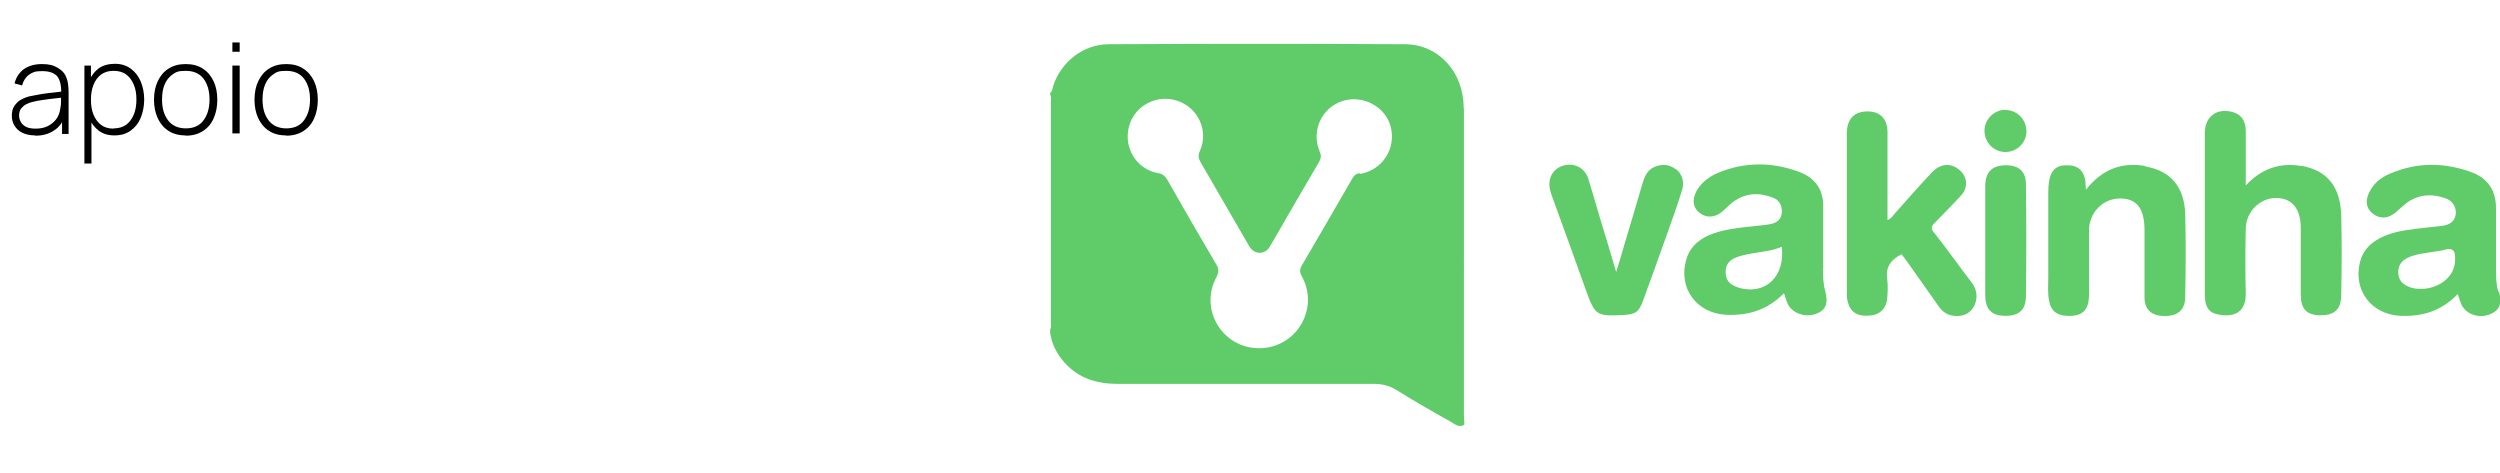
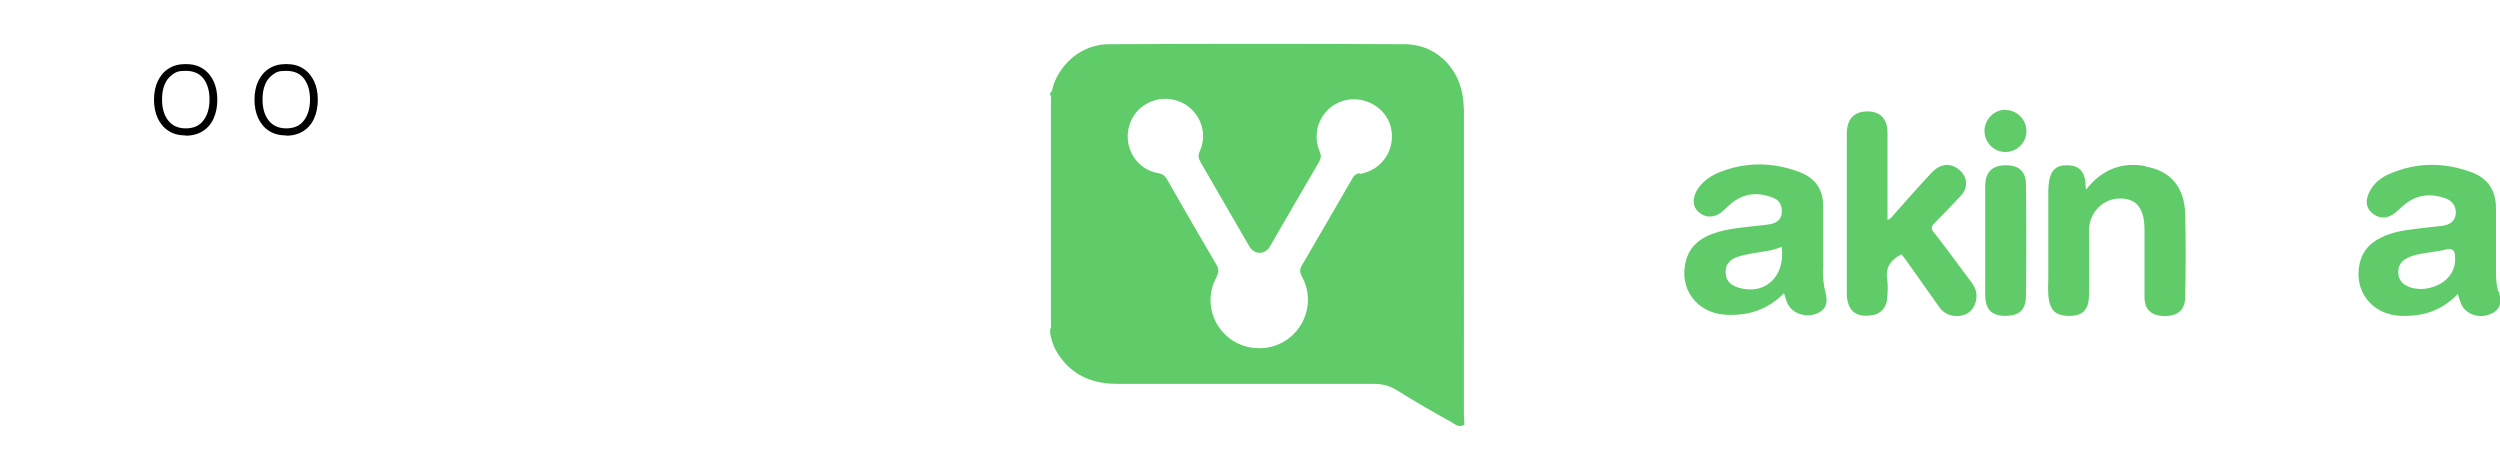
<svg xmlns="http://www.w3.org/2000/svg" id="Camada_1" data-name="Camada 1" version="1.1" viewBox="0 0 995.1 188.1">
  <defs>
    <style>
      .cls-1 {
        fill: #5fcb69;
      }

      .cls-1, .cls-2 {
        stroke-width: 0px;
      }

      .cls-2 {
        fill: #000;
      }

      .cls-3 {
        isolation: isolate;
      }
    </style>
  </defs>
  <g class="cls-3">
    <g class="cls-3">
-       <path class="cls-2" d="M14,53.9c-2.1,0-3.8-.4-5.2-1.1-1.4-.7-2.4-1.7-3.1-2.9s-1-2.5-1-3.9.3-2.8,1-3.8,1.5-1.9,2.6-2.5c1.1-.6,2.3-1.1,3.6-1.4,1.5-.3,3.1-.6,4.8-.9,1.7-.2,3.4-.5,4.9-.6,1.6-.2,2.8-.3,3.8-.5l-1,.6c0-2.9-.5-5.1-1.6-6.5-1.2-1.4-3.2-2.1-6.1-2.1s-3.7.5-5.1,1.4c-1.3.9-2.3,2.4-2.8,4.3l-3-.8c.6-2.5,1.9-4.3,3.7-5.7,1.9-1.3,4.3-2,7.2-2s4.6.5,6.3,1.5c1.7,1,2.9,2.3,3.5,4.1.3.7.5,1.6.6,2.5.1,1,.2,1.9.2,2.9v16.8h-2.6v-7.1l1,.2c-.8,2.4-2.2,4.3-4.3,5.6-2,1.3-4.4,2-7.2,2h-.2ZM14.2,51.2c1.8,0,3.4-.3,4.8-1s2.5-1.6,3.4-2.8,1.4-2.6,1.6-4.2c.2-.9.3-1.9.3-2.9v-2.3l1.2.8c-1.1,0-2.4.3-3.9.4-1.5.2-3,.3-4.6.6-1.6.2-3,.5-4.2.8-.8.2-1.6.5-2.4.9s-1.4,1-2,1.7c-.5.7-.8,1.6-.8,2.7s.2,1.6.6,2.5c.4.8,1.1,1.5,2,2s2.2.8,3.9.8h0Z" />
-       <path class="cls-2" d="M33.6,65.1V26.1h2.6v20.8h.2v18.2h-2.9.1ZM45.5,53.9c-2.4,0-4.5-.6-6.2-1.9-1.7-1.3-3-3-3.9-5.1s-1.3-4.6-1.3-7.3.4-5.1,1.3-7.3c.9-2.1,2.2-3.8,3.9-5.1,1.7-1.2,3.9-1.8,6.4-1.8s4.5.6,6.3,1.9,3.1,3,4,5.1c.9,2.2,1.4,4.6,1.4,7.2s-.5,5.1-1.4,7.3-2.3,3.9-4,5.1c-1.8,1.3-3.9,1.9-6.5,1.9ZM45.3,51.1c2,0,3.6-.5,5-1.5,1.3-1,2.3-2.4,3-4.1.7-1.7,1-3.7,1-5.9s-.3-4.1-1-5.8-1.7-3.1-3-4.1-3-1.5-5.1-1.5-3.6.5-5,1.5c-1.3,1-2.3,2.3-3,4.1-.7,1.7-1,3.7-1,5.9s.3,4.2,1,5.9,1.7,3.1,3,4.1,3,1.5,5,1.5h0Z" />
      <path class="cls-2" d="M73.9,53.9c-2.7,0-5-.6-6.8-1.8-1.9-1.2-3.3-2.9-4.3-5-1-2.2-1.5-4.6-1.5-7.4s.5-5.3,1.5-7.4,2.4-3.8,4.3-5,4.1-1.8,6.8-1.8,5,.6,6.8,1.8c1.9,1.2,3.3,2.9,4.3,5,1,2.1,1.5,4.6,1.5,7.4s-.5,5.3-1.5,7.5-2.4,3.8-4.3,5-4.1,1.8-6.8,1.8h0ZM73.9,51.1c3.2,0,5.6-1.1,7.1-3.2,1.6-2.1,2.4-4.9,2.4-8.3s-.8-6.2-2.4-8.3c-1.6-2.1-4-3.1-7.1-3.1s-3.9.5-5.3,1.5-2.4,2.3-3.1,4c-.7,1.7-1,3.7-1,5.9,0,3.5.8,6.2,2.4,8.3s4,3.2,7.1,3.2h0Z" />
-       <path class="cls-2" d="M92.5,20.6v-3.7h2.9v3.7h-2.9ZM92.5,53.1v-27h2.9v27h-2.9Z" />
      <path class="cls-2" d="M113.9,53.9c-2.7,0-5-.6-6.8-1.8-1.9-1.2-3.3-2.9-4.3-5-1-2.2-1.5-4.6-1.5-7.4s.5-5.3,1.5-7.4,2.4-3.8,4.3-5,4.1-1.8,6.8-1.8,5,.6,6.8,1.8c1.9,1.2,3.3,2.9,4.3,5,1,2.1,1.5,4.6,1.5,7.4s-.5,5.3-1.5,7.5-2.4,3.8-4.3,5-4.1,1.8-6.8,1.8h0ZM113.9,51.1c3.2,0,5.6-1.1,7.1-3.2,1.6-2.1,2.4-4.9,2.4-8.3s-.8-6.2-2.4-8.3c-1.6-2.1-4-3.1-7.1-3.1s-3.9.5-5.3,1.5-2.4,2.3-3.1,4c-.7,1.7-1,3.7-1,5.9,0,3.5.8,6.2,2.4,8.3s4,3.2,7.1,3.2h0Z" />
    </g>
  </g>
  <g>
-     <path class="cls-1" d="M916.2,66.1c-8.5-1.5-15.9.9-22.3,7.7v-21.6c0-4.3-1.9-6.8-5.6-7.7-6.1-1.5-10.7,2-10.7,8.5v50c0,16.7,0,9.5,0,14.3s1.6,7.1,5,7.8c6,1.3,11.4-.2,11.3-8.3-.2-8.5-.2-17.1,0-25.6,0-6.9,5.6-12.4,12-12.4s9.9,4.2,9.9,12.1v26.3c0,5.8,2.3,8.2,7.7,8.3,5.6,0,8.3-2.2,8.4-7.9.2-10.6.3-21.2,0-31.8-.3-11.5-5.6-18-15.9-19.8h0Z" />
    <path class="cls-1" d="M769.8,92.6c-1.2-1.5-1.2-2.5.2-3.8,3.6-3.6,7.1-7.3,10.6-11,3-3.3,2.5-7.8-1.1-10.5-3.4-2.6-7.4-2.1-10.7,1.5-5,5.3-9.7,10.7-14.6,16.2-.8.9-1.5,2.1-2.9,2.6v-34.9c0-5.8-3.4-8.8-9.1-8.3-4.6.4-7.1,3.4-7.1,8.9v63.6c0,.9,0,2,.3,2.8.9,4.5,3.9,6.4,8.9,5.9,4-.3,6.7-2.9,6.9-7.2.2-2.3.3-4.8,0-7.1-.8-5,1.5-8,5.7-10.1.7.9,1.4,1.8,2.1,2.8,4.2,6,8.5,12,12.8,18.1,2.1,3,5,4,8.5,3.6,2.8-.4,4.8-2.1,5.8-4.6,1.2-3.1.7-6.1-1.5-8.9-4.9-6.4-9.6-13.1-14.6-19.4h0Z" />
    <path class="cls-1" d="M854,66.1c-9.5-1.7-17.3,1.3-23.7,9.4-.2-1.5-.2-2.3-.2-3.1-.5-4.3-2.9-6.6-7-6.6-4.5-.2-6.8,1.9-7.5,6.4-.2,1.4-.3,2.8-.3,4.2v33.8c0,3.1-.3,6.3.3,9.4.7,4,2.8,5.8,6.8,6.1,6.4.4,9.1-2.1,9.1-8.4v-25.4c0-7.4,5.6-12.9,12.4-12.9s9.7,4.2,9.7,12.6v26.7c0,5,2.8,7.4,7.9,7.5,5.3,0,8.2-2.3,8.3-7.5.2-11,.3-22.1,0-33.1-.3-10.7-5.8-17.2-15.7-18.9h-.2Z" />
-     <path class="cls-1" d="M667,67.4c-2.6-2.1-5.6-2.2-8.6-.9-2.6,1.2-3.7,3.5-4.5,6.1-2.4,8.1-4.7,16.2-7.2,24.3-1,3.6-2.1,7.2-3.4,11.4-2.2-7.5-4.2-14.3-6.3-21-1.6-5.3-3.1-10.8-4.8-16.2-1.5-4.4-5.6-6.4-9.9-5.2-4.2,1.2-6.4,5.2-5.3,9.7.3,1.2.7,2.5,1.2,3.7,4.4,12,8.8,24.3,13.1,36.3,3.6,9.9,4.1,10.3,14.8,9.8,5-.3,6.3-1.2,8-6,3-8.3,6-16.4,8.9-24.7,2.3-6.4,4.6-12.8,6.6-19.3.9-3.1,0-6.1-2.6-8.2h0v.2h0Z" />
    <path class="cls-1" d="M797.8,65.8c-5,.2-7.5,2.8-7.6,8.1v43.5c0,5.5,2.3,8.1,7.4,8.3,5.8.2,8.7-2.1,8.8-7.6.2-15,.2-29.8,0-44.8,0-5.3-3.1-7.7-8.5-7.5h0Z" />
    <path class="cls-1" d="M798.2,43.7c-4.5,0-8.3,3.9-8.3,8.3,0,4.7,3.7,8.5,8.3,8.5s8.4-3.6,8.4-8.3-3.9-8.5-8.4-8.4h0Z" />
    <path class="cls-1" d="M582.6,43c0-14.4-10-25.4-23.6-25.4-39.2-.2-78.4-.2-117.6,0-10.1,0-19,6.9-22.2,16.6-.3.9-.2,2.1-1.2,2.8v.7c.6.9.3,1.9.3,2.8v87.8c0,.9.3,2-.3,2.8v1.3c.6,4.6,2.7,8.5,5.8,12,5.7,6.3,13,8.4,21.1,8.4h102c3.3,0,6.1.7,8.9,2.4,7.2,4.5,14.5,8.7,21.9,12.8,1.5.9,3.1,2.4,5.2,1,0-1.3-.2-2.6-.2-3.9V43.1h-.2ZM541.2,68.9c-1.5.3-2.2.9-2.9,2.1-6.7,11.6-13.4,23.2-20.2,34.8-.9,1.7-.7,2.8.2,4.4,6.9,13-2.5,28.4-17.1,28.4s-23.9-15.3-17.1-28.1c1-2,1.2-3.4,0-5.3-6.6-11.2-13.1-22.4-19.5-33.7-.9-1.5-1.8-2.3-3.7-2.6-8.5-1.5-13.8-10.1-11.5-18.6,2.2-8.3,11.1-12.9,19.2-10.2,8.3,2.7,12.6,12,9,20-.8,1.7-.6,2.9.3,4.5,6.4,11.1,12.9,22.3,19.4,33.5,2,3.4,6.4,3.4,8.3-.2,6.4-11.1,12.9-22.3,19.4-33.4.8-1.4,1-2.5.3-4.1-3.5-8.3.7-17.5,9.1-20.2,8.1-2.6,17.2,2.3,19.2,10.4,2.1,8.6-3.3,17-12.1,18.6h-.3Z" />
    <path class="cls-1" d="M994.4,116.1c-.8-2.8-.9-5.6-.9-8.3v-25c0-6.7-3-11.5-9.1-14-11-4.2-22.1-4.4-33,.3-3.8,1.5-6.9,4.1-8.6,8-1.2,2.8-1.1,5.6,1.4,7.7,2.5,2.1,5.3,2.4,8.2.6,1.4-.9,2.5-2.1,3.7-3.1,4.9-4.6,10.7-5.6,16.9-3.5,3.3,1,4.7,3.5,4.5,6.4-.4,3.1-2.6,4.3-5.4,4.7-2.1.3-4.3.4-6.4.7-5.6.7-11.3,1.1-16.5,3.3-5,2.1-8.6,5.3-9.9,10.7-2.6,11,4.6,20.5,16,21.1,8.9.4,16.5-1.9,23-8.7.5,1.7.9,3,1.4,4.1,1.8,4,7,5.8,11.4,4,3.8-1.5,4.9-4.1,3.6-9h-.2,0ZM958.7,114.1c-2.5-1-4.1-2.8-4.1-5.7s1.4-4.7,3.8-5.8c3.3-1.6,6.9-1.8,10.4-2.4,1.5-.3,3.2-.4,4.7-.9,2.5-.6,3.7.3,3.7,2.8.9,10.6-11.5,15-18.6,12h0Z" />
    <path class="cls-1" d="M725.7,106.9v-24.3c.2-6.8-2.9-11.5-9.1-14-11-4.2-22.1-4.3-33,.3-3.4,1.5-6.4,3.8-8.3,7.1-1.8,3.4-1.5,6.4.9,8.5,2.7,2.3,6.2,2.3,9.2-.2,1.5-1.2,2.8-2.7,4.4-3.9,4.9-3.6,10.2-3.9,15.7-1.8,2.9,1,4,3.4,3.7,6.4-.4,2.9-2.6,3.9-5,4.3-2.2.4-4.5.5-6.8.8-6,.7-12.1,1.2-17.8,3.8-4.1,2-7.1,4.9-8.4,9.4-3.3,11.3,4,21.4,15.9,22,8.9.4,16.5-2,23-8.6.6,1.7.9,3.1,1.5,4.3,1.9,3.8,7.1,5.5,11.3,3.9,3.9-1.5,4.9-4.1,3.6-9.1-.8-2.9-.9-5.9-.9-9h.2ZM692.3,114.6c-2.9-.9-5.2-2.3-5.4-5.7-.3-3.3,1.3-5.6,4.9-6.7,2-.7,4-1,6-1.4,3.8-.7,7.7-.9,11.4-2.6,1.5,11.7-6.4,19.3-16.9,16.4h0Z" />
  </g>
</svg>